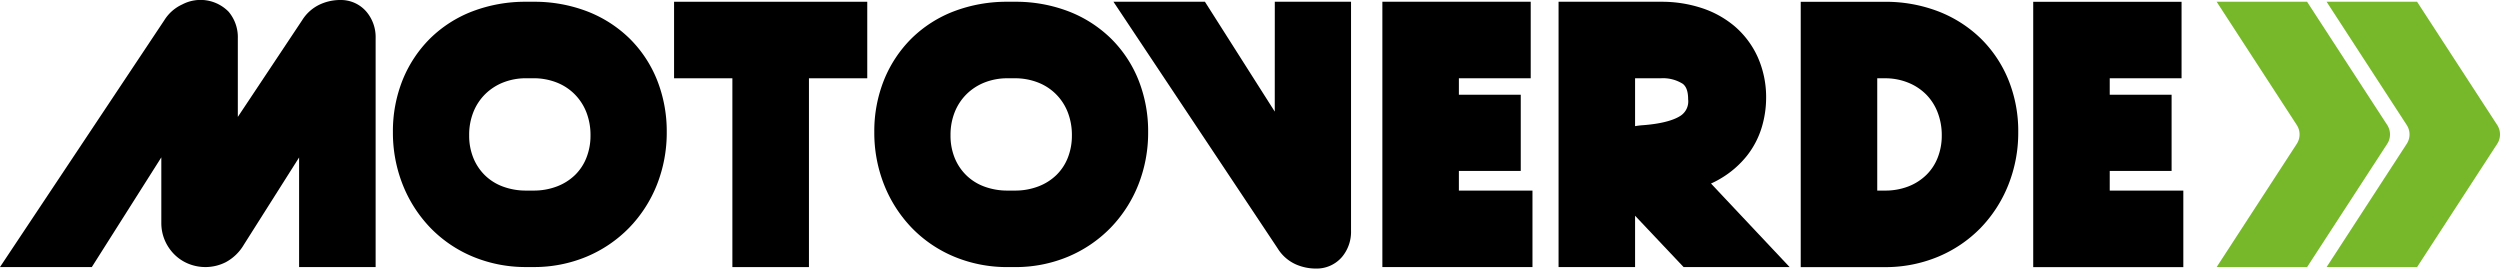
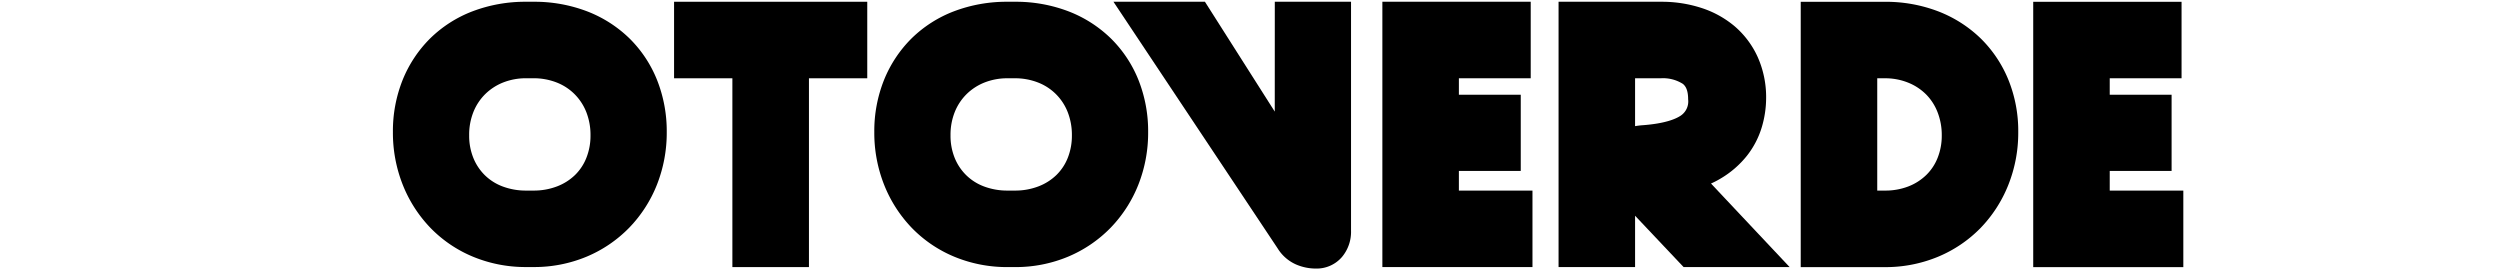
<svg xmlns="http://www.w3.org/2000/svg" width="325.82" height="35" viewBox="0 0 325.82 35">
-   <path data-name="Path 16084" d="M300.678.23h-11.787l10.442 16.06a2.251 2.251 0 010 2.459l-10.442 16.06h11.787l10.442-16.06a2.251 2.251 0 000-2.459z" fill="#76b82a" />
-   <path data-name="Path 16085" d="M315.013.23h-11.792l10.442 16.06a2.251 2.251 0 010 2.459l-10.442 16.06h11.792l10.442-16.06a2.251 2.251 0 000-2.459z" fill="#76b82a" />
  <g data-name="Group 1102">
-     <path data-name="Path 16086" d="M44.35 0a6.292 6.292 0 00-2.668.585 5.41 5.41 0 00-2.3 2.047l-8.387 12.604V4.987a5.124 5.124 0 00-1.2-3.457 5.117 5.117 0 00-6.037-.954 5.392 5.392 0 00-2.34 2.056L-.005 34.809h11.969l9.061-14.3v8.507a5.73 5.73 0 00.466 2.33 5.841 5.841 0 001.227 1.807 5.543 5.543 0 001.86 1.229 5.872 5.872 0 004.83-.203 6.052 6.052 0 002.363-2.272l7.21-11.385v14.287h9.974V4.987a5.119 5.119 0 00-1.194-3.453A4.378 4.378 0 0044.35 0z" />
    <path data-name="Path 16087" d="M82.079 5.047a16.3 16.3 0 00-5.544-3.562A19.2 19.2 0 0069.489.23h-.878a19.333 19.333 0 00-6.992 1.231 16.047 16.047 0 00-5.56 3.55 16.155 16.155 0 00-3.588 5.42 17.924 17.924 0 00-1.264 6.784 18.39 18.39 0 001.282 6.863 17.263 17.263 0 003.592 5.6 16.551 16.551 0 005.55 3.772 17.9 17.9 0 006.984 1.353h.874a17.733 17.733 0 006.968-1.355 16.843 16.843 0 005.539-3.762 17.121 17.121 0 003.619-5.608 18.43 18.43 0 001.28-6.868 18.072 18.072 0 00-1.242-6.732 15.914 15.914 0 00-3.574-5.431zm-12.59 19.79h-.878a8.588 8.588 0 01-3.127-.545 6.608 6.608 0 01-2.3-1.462 6.674 6.674 0 01-1.495-2.252 7.68 7.68 0 01-.543-2.947 7.956 7.956 0 01.563-3.061 6.846 6.846 0 011.532-2.307 7.012 7.012 0 012.333-1.513 8.092 8.092 0 013.041-.552h.874a8.229 8.229 0 013.068.556 6.8 6.8 0 012.332 1.524 6.856 6.856 0 011.518 2.319 8.127 8.127 0 01.552 3.041 7.792 7.792 0 01-.536 2.929 6.407 6.407 0 01-1.465 2.226 6.855 6.855 0 01-2.325 1.485 8.435 8.435 0 01-3.144.559z" />
    <path data-name="Path 16088" d="M87.85 10.202h7.6v24.607h9.978V10.202h7.6V.229H87.85z" />
    <path data-name="Path 16089" d="M144.817 5.047a16.3 16.3 0 00-5.544-3.562A19.189 19.189 0 00132.228.23h-.878a19.333 19.333 0 00-6.992 1.231 16.047 16.047 0 00-5.56 3.55 16.156 16.156 0 00-3.588 5.42 17.924 17.924 0 00-1.264 6.784 18.39 18.39 0 001.28 6.868 17.292 17.292 0 003.592 5.6 16.551 16.551 0 005.55 3.772 17.9 17.9 0 006.984 1.353h.878a17.733 17.733 0 006.968-1.355 16.825 16.825 0 005.539-3.762 17.121 17.121 0 003.618-5.611 18.4 18.4 0 001.28-6.868 18.038 18.038 0 00-1.241-6.735 15.888 15.888 0 00-3.577-5.43zm-12.589 19.79h-.878a8.588 8.588 0 01-3.127-.545 6.608 6.608 0 01-2.3-1.462 6.675 6.675 0 01-1.5-2.249 7.681 7.681 0 01-.543-2.947 7.956 7.956 0 01.563-3.061 6.872 6.872 0 011.532-2.307 7.011 7.011 0 012.333-1.513 8.092 8.092 0 013.041-.552h.878a8.229 8.229 0 013.068.556 6.8 6.8 0 012.333 1.521 6.831 6.831 0 011.518 2.319 8.127 8.127 0 01.552 3.041 7.826 7.826 0 01-.535 2.929 6.436 6.436 0 01-1.467 2.226 6.855 6.855 0 01-2.325 1.485 8.435 8.435 0 01-3.143.559z" />
    <path data-name="Path 16090" d="M166.137 14.546L157.037.23h-11.922l21.394 32.134a5.358 5.358 0 002.375 2.091 6.5 6.5 0 002.622.545 4.342 4.342 0 003.4-1.518 5.1 5.1 0 001.171-3.43V.23h-9.935z" />
    <path data-name="Path 16091" d="M190.134 22.277h8.063v-9.934h-8.063v-2.14h9.361V.23h-19.334v34.58h19.563v-9.973h-9.591z" />
    <path data-name="Path 16092" d="M224.199 23.295a12.471 12.471 0 003.487-3.01 11.238 11.238 0 001.933-3.737 13.313 13.313 0 00.556-3.727 12.813 12.813 0 00-1.1-5.392 11.543 11.543 0 00-3.013-4.014 12.825 12.825 0 00-4.38-2.4 16.636 16.636 0 00-5.131-.785h-13.427v34.579h9.972v-6.693l6.326 6.693h13.818L222.991 23.92a11.669 11.669 0 001.208-.625zm-4.188-10.36a2.233 2.233 0 01-.957 2.13c-.675.456-2.089 1.045-5.008 1.257a9.238 9.238 0 00-.95.119v-6.239h3.344a4.81 4.81 0 012.889.733c.293.243.682.712.682 2z" />
    <path data-name="Path 16093" d="M258.109 4.978a16.466 16.466 0 00-5.537-3.511 19.1 19.1 0 00-6.94-1.232h-10.947v34.579h10.947a17.844 17.844 0 006.945-1.351 16.733 16.733 0 005.541-3.746 17.246 17.246 0 003.616-5.6 18.334 18.334 0 001.3-6.894 17.766 17.766 0 00-1.29-6.836 16.035 16.035 0 00-3.635-5.409zm-12.477 19.859h-.975V10.202h.975a7.982 7.982 0 013.045.566 6.96 6.96 0 012.333 1.523 6.75 6.75 0 011.5 2.312 8.147 8.147 0 01.556 3.031 7.792 7.792 0 01-.536 2.929 6.407 6.407 0 01-1.465 2.226 6.919 6.919 0 01-2.316 1.493 8.282 8.282 0 01-3.117.555z" />
    <path data-name="Path 16094" d="M274.957 24.837v-2.559h8.063v-9.934h-8.063v-2.14h9.361V.231h-19.333v34.58h19.563v-9.973z" />
  </g>
</svg>